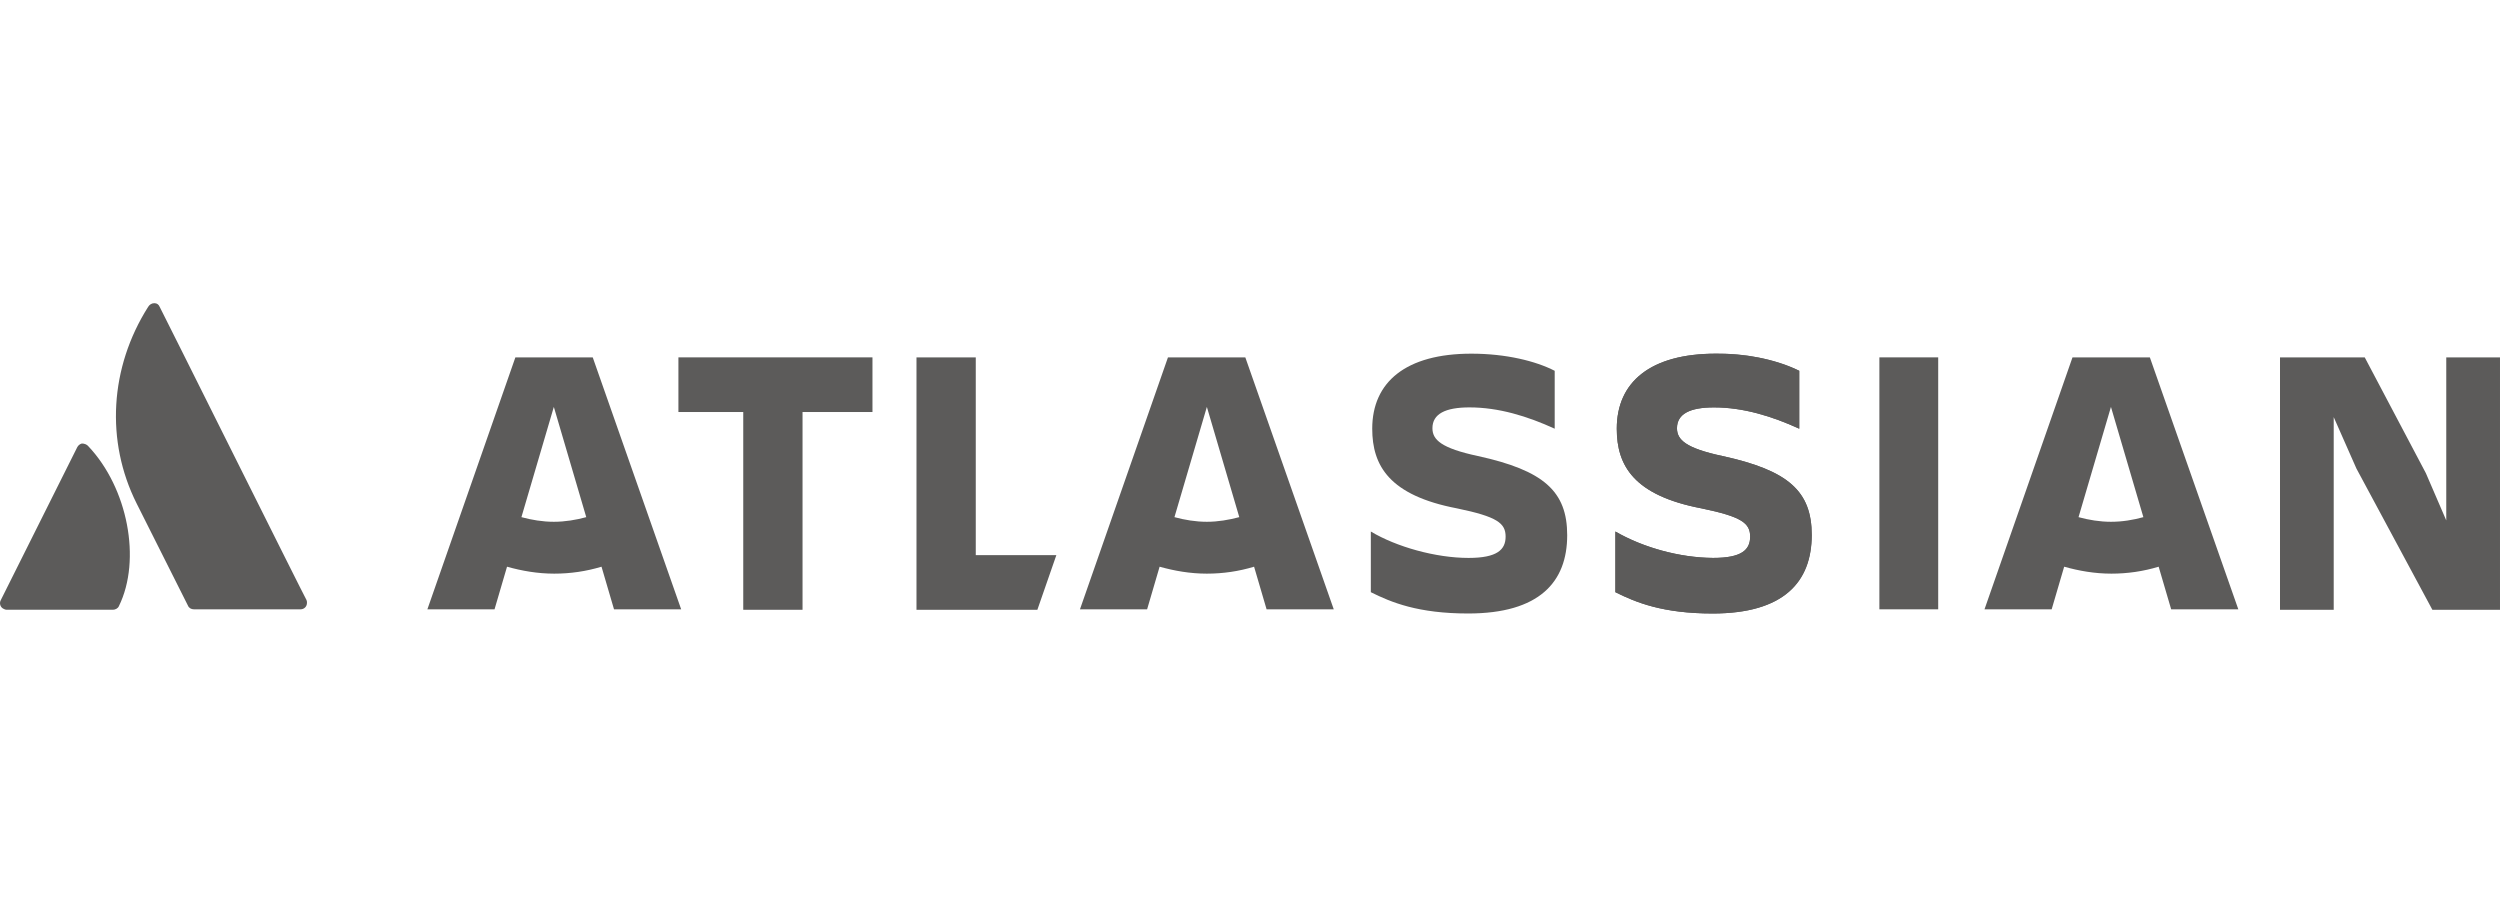
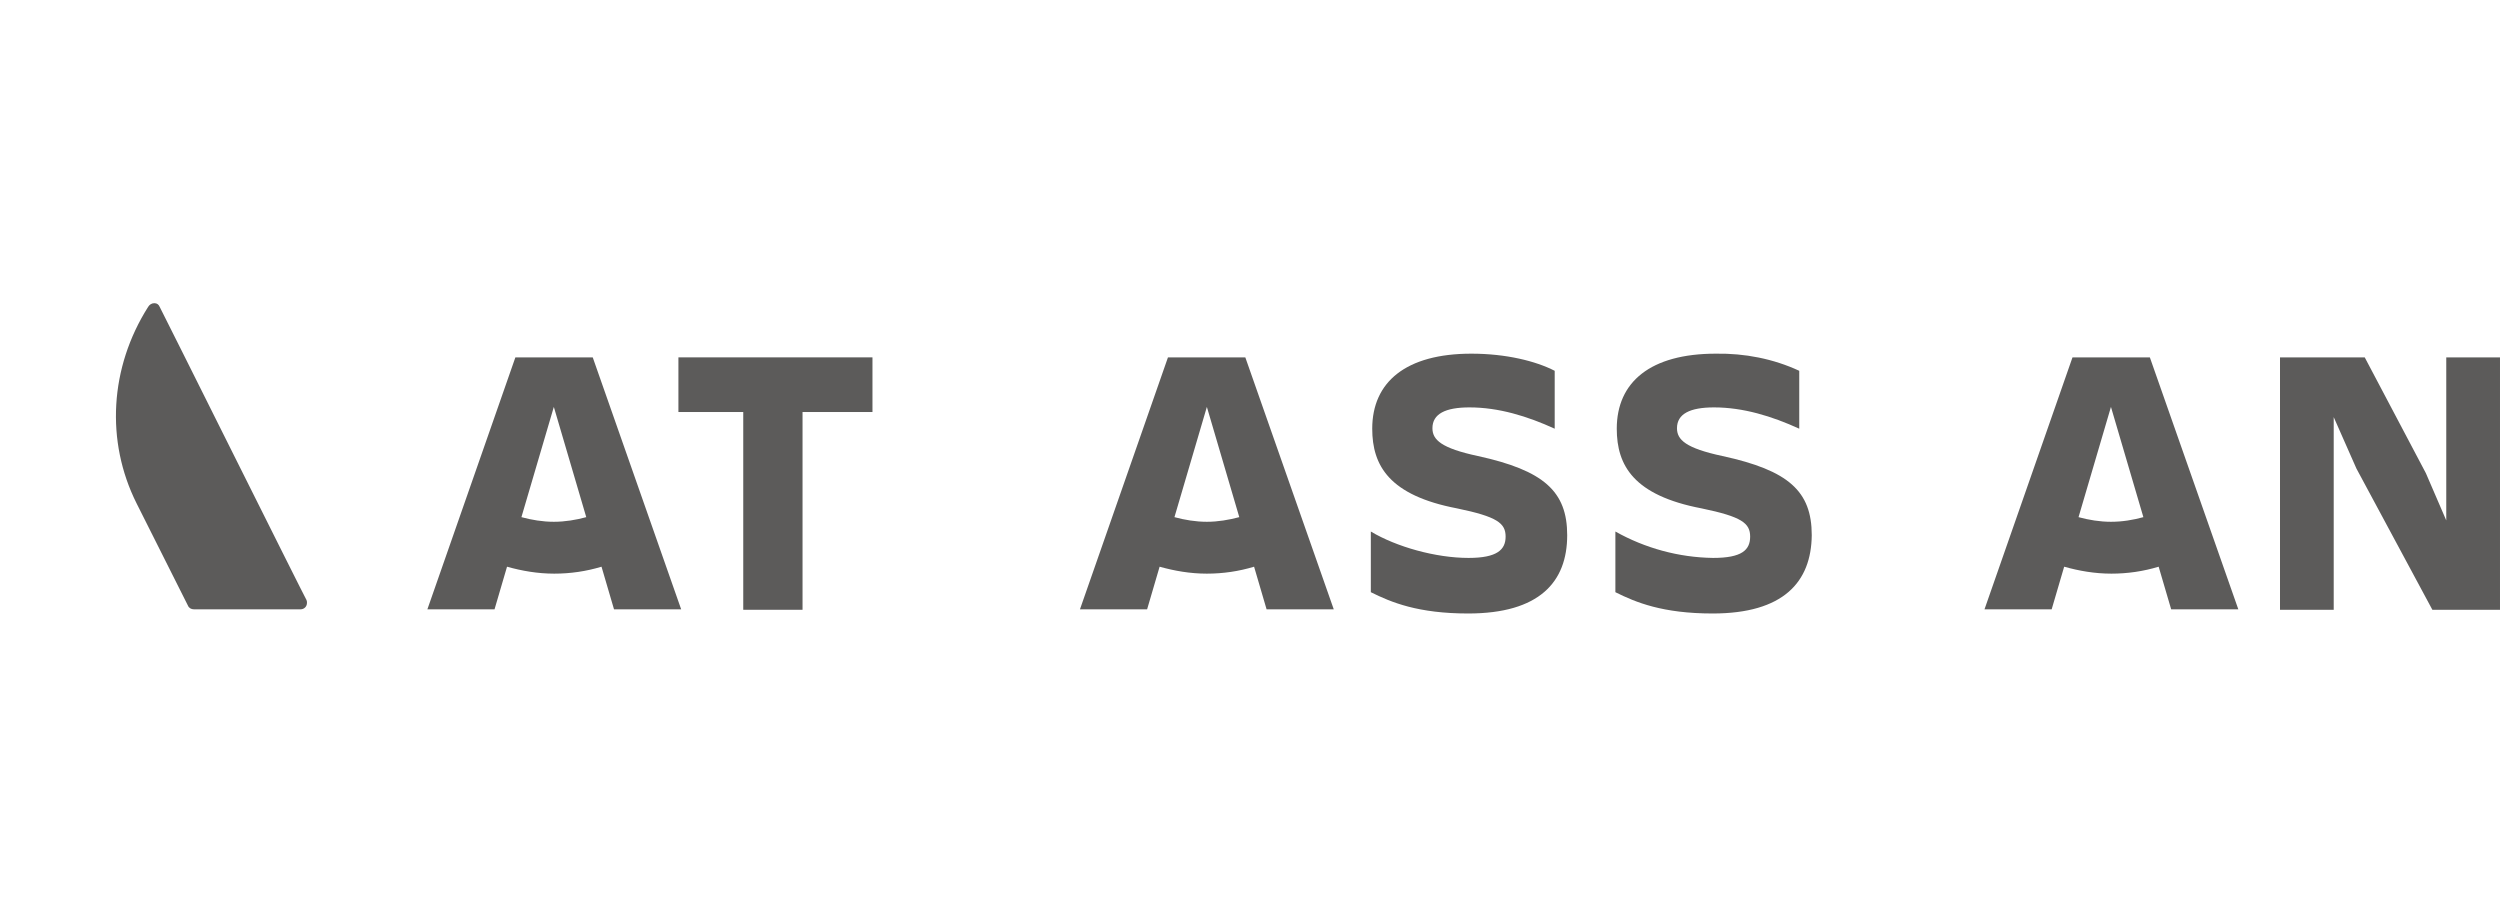
<svg xmlns="http://www.w3.org/2000/svg" fill="none" height="55" viewBox="0 0 150 55" width="150">
  <g fill="#5c5b5a">
    <path d="m94.032 32.113c0-2.64-1.417-3.89-5.363-4.752-2.195-.472-2.723-.973-2.723-1.667 0-.862.778-1.25 2.223-1.25 1.751 0 3.474.528 5.113 1.278v-3.474c-1.139-.584-2.918-1.028-5.001-1.028-3.918 0-5.947 1.695-5.947 4.502 0 2.223 1.028 4.002 5.085 4.78 2.417.5 2.918.889 2.918 1.695 0 .778-.5 1.278-2.223 1.278-1.974 0-4.335-.667-5.864-1.584v3.64c1.223.611 2.835 1.278 5.836 1.278 4.279 0 5.946-1.89 5.946-4.696z" />
    <path d="m136.8 21.442v15.145h3.223v-11.56l1.362 3.085 4.558 8.476h4.057v-15.145h-3.224v9.782l-1.223-2.834-3.668-6.947z" />
-     <path d="m116.292 21.442h-3.529v15.117h3.529z" />
-     <path d="m108.705 32.113c0-2.64-1.417-3.89-5.363-4.752-2.195-.472-2.723-.973-2.723-1.667 0-.862.778-1.25 2.223-1.25 1.75 0 3.473.528 5.113 1.278v-3.474c-1.14-.584-2.918-1.028-5.002-1.028-3.919 0-5.947 1.695-5.947 4.502 0 2.223 1.029 4.002 5.085 4.78 2.418.5 2.918.889 2.918 1.695 0 .778-.5 1.278-2.223 1.278-1.973 0-4.335-.667-5.863-1.584v3.64c1.223.611 2.835 1.278 5.835 1.278 4.28 0 5.947-1.89 5.947-4.696z" />
-     <path d="m54.989 21.442v15.145h7.253l1.139-3.279h-4.835v-11.866z" />
    <path d="m40.705 21.442v3.279h3.89v11.866h3.557v-11.866h4.196v-3.279z" />
    <path d="m35.564 21.442h-4.641l-5.28 15.117h4.029l.75-2.557c.889.25 1.834.417 2.834.417.973 0 1.917-.139 2.835-.417l.75 2.557h4.029zm-2.334 9.865c-.667 0-1.334-.111-1.945-.278l1.945-6.614 1.945 6.614c-.611.167-1.278.278-1.945.278z" />
    <path d="m74.719 21.442h-4.641l-5.28 15.117h4.029l.75-2.557c.889.25 1.834.417 2.834.417.973 0 1.917-.139 2.834-.417l.75 2.557h4.03zm-2.307 9.865c-.667 0-1.334-.111-1.945-.278l1.945-6.614 1.945 6.614c-.639.167-1.278.278-1.945.278z" />
    <path d="m128.991 21.442h-4.641l-5.28 15.117h4.03l.75-2.557c.89.25 1.834.417 2.835.417.973 0 1.917-.139 2.834-.417l.751 2.557h4.029zm-2.334 9.865c-.667 0-1.334-.111-1.945-.278l1.945-6.614 1.945 6.614c-.611.167-1.25.278-1.945.278z" />
    <path d="m108.705 32.113c0-2.64-1.389-3.89-5.363-4.752-2.195-.472-2.723-.973-2.723-1.667 0-.862.778-1.25 2.223-1.25 1.75 0 3.473.528 5.113 1.278v-3.474c-1.556-.723-3.279-1.056-5.002-1.028-3.919 0-5.947 1.695-5.947 4.502 0 2.223 1.029 4.002 5.085 4.78 2.418.5 2.918.889 2.918 1.695 0 .806-.5 1.278-2.223 1.278-2.057-.028-4.085-.584-5.863-1.584v3.64c1.223.611 2.835 1.278 5.835 1.278 4.252 0 5.919-1.89 5.947-4.696z" />
-     <path d="m5.302 26.777c-.083-.111-.25-.167-.389-.167-.111.028-.222.111-.278.222l-4.585 9.17c-.111.195-.028.445.167.528.056.028.111.056.167.056h6.391c.139 0 .306-.083.361-.222 1.362-2.779.528-7.086-1.834-9.587z" />
    <path d="m18.391 36.004c-.111-.167-8.587-17.174-8.809-17.59-.056-.139-.167-.222-.306-.222h-.028c-.139 0-.278.083-.361.222-2.306 3.64-2.557 8.059-.695 11.783l3.085 6.141c.056.139.195.222.361.222h6.391c.222 0 .389-.167.389-.389 0-.056 0-.111-.028-.167z" />
  </g>
</svg>